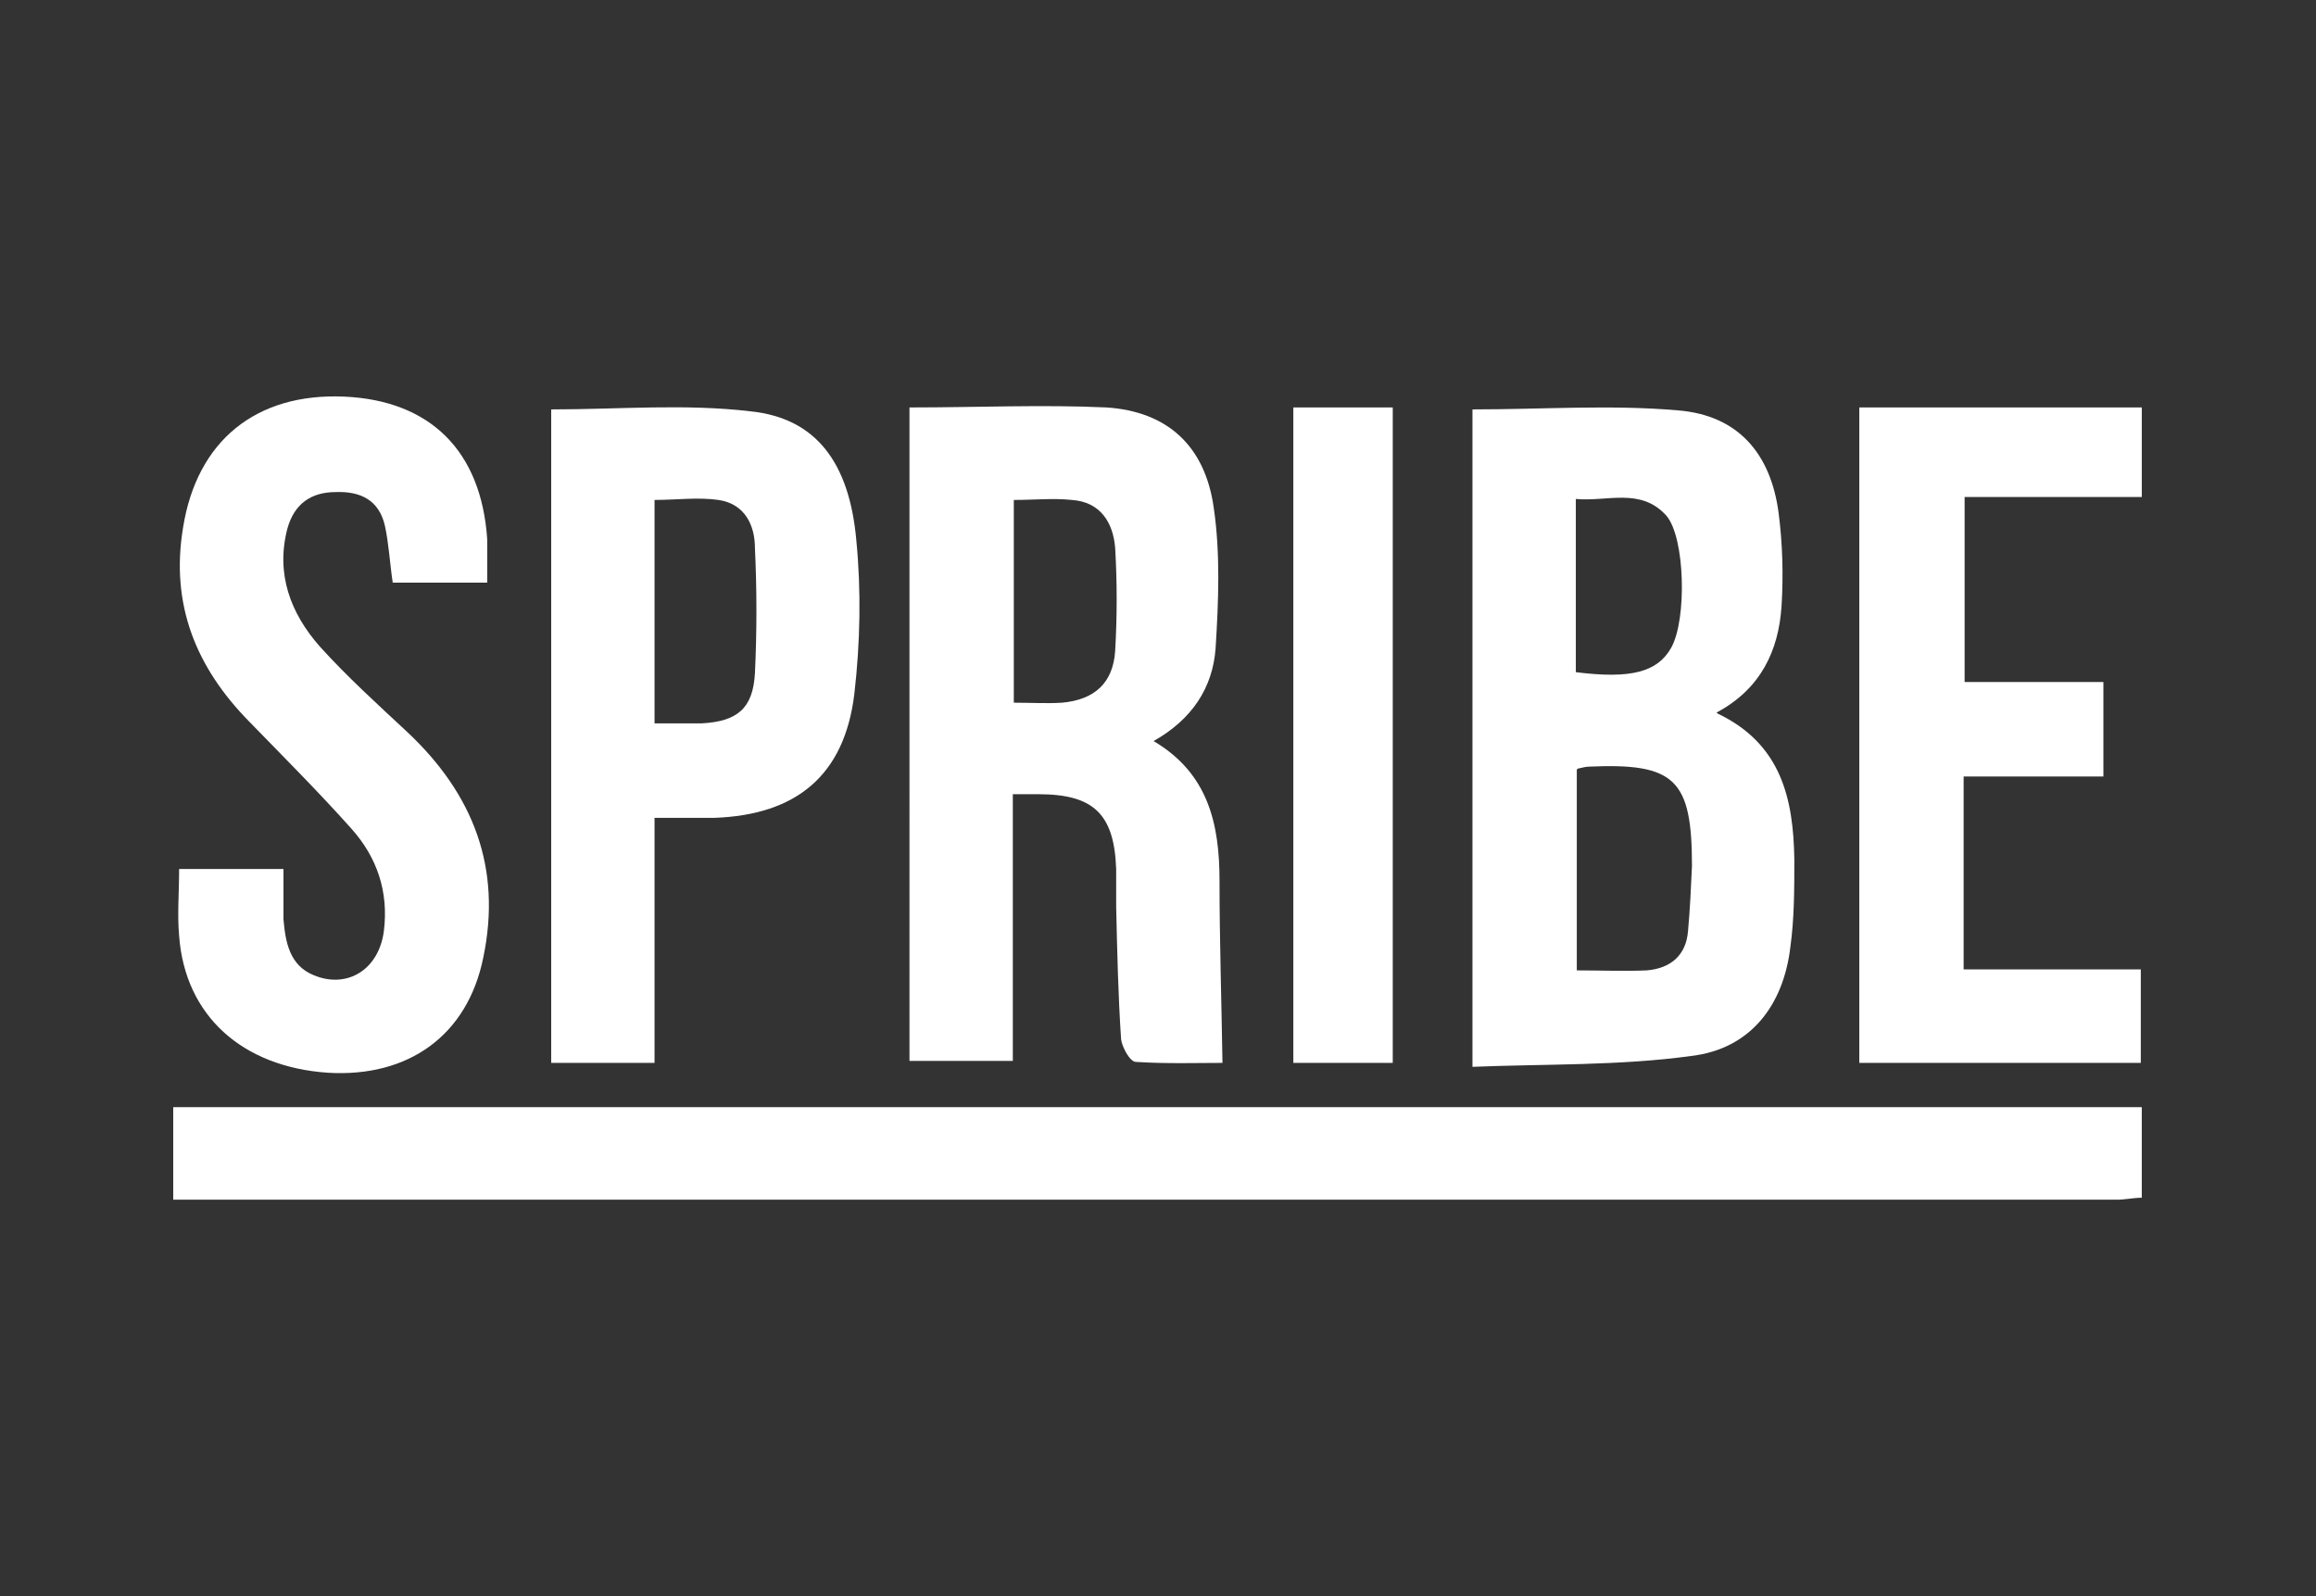
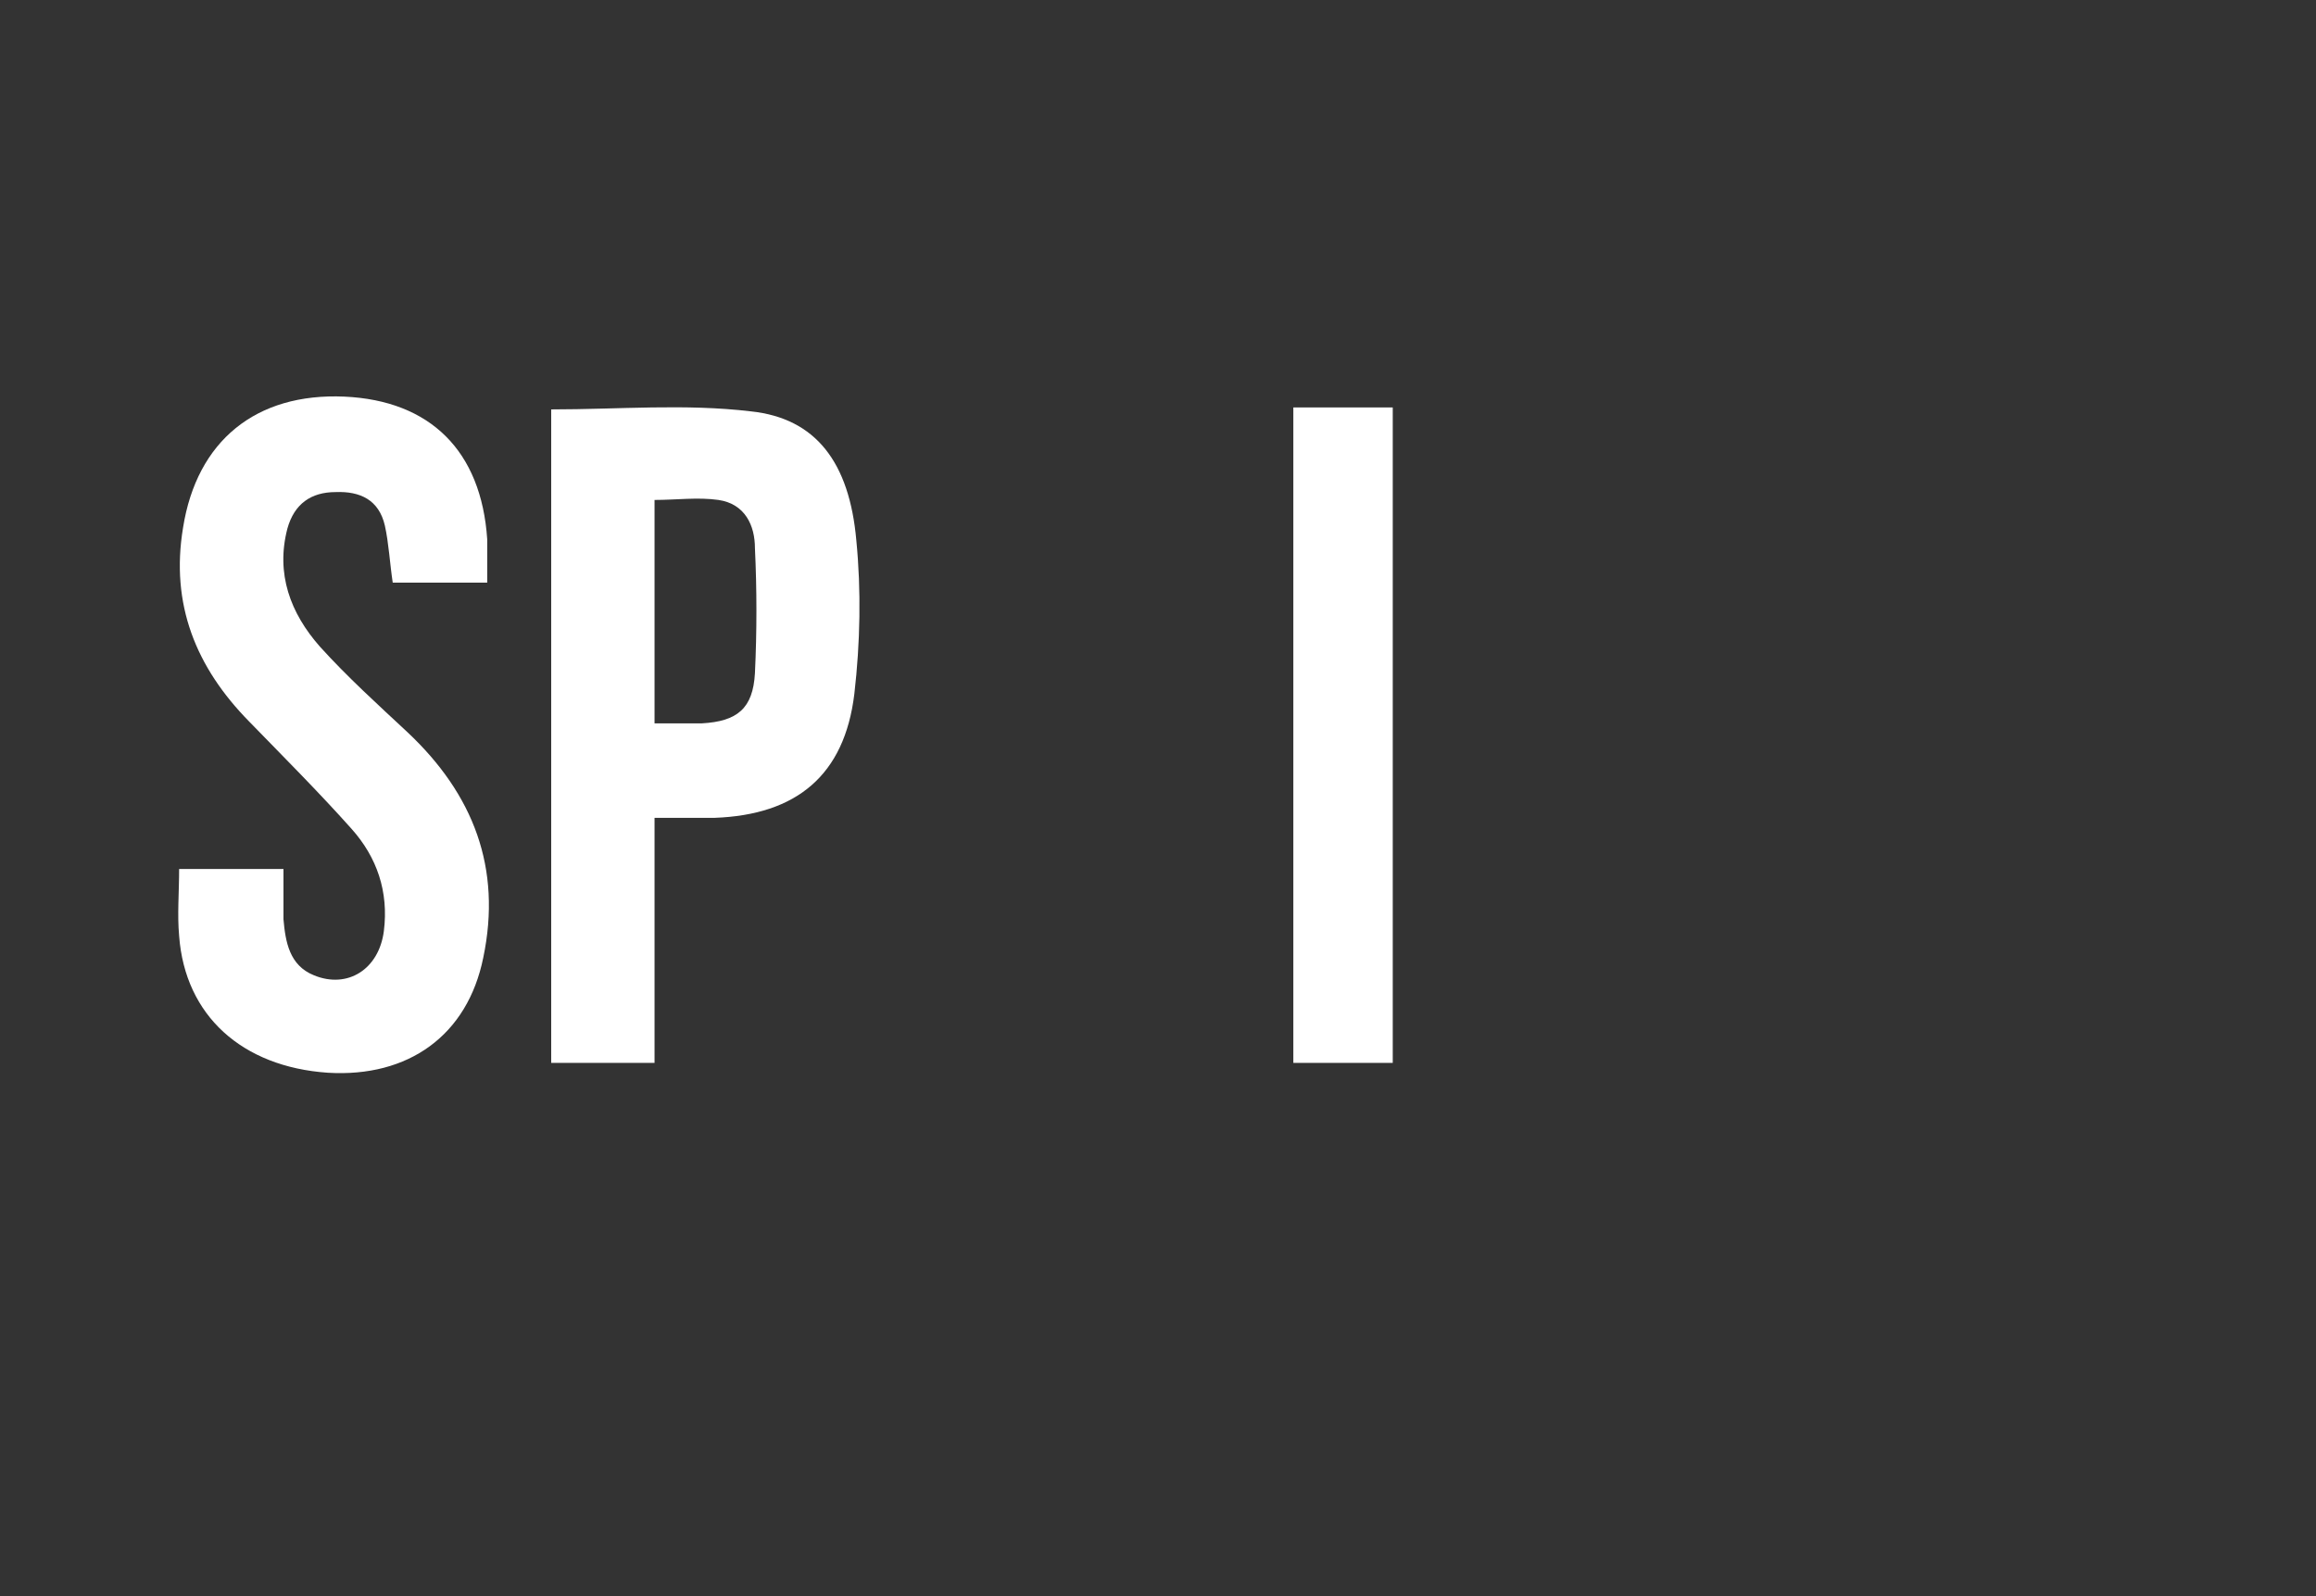
<svg xmlns="http://www.w3.org/2000/svg" id="Capa_1" data-name="Capa 1" version="1.1" viewBox="0 0 235.3 162.2">
  <rect x="0" y="0" width="235.3" height="162.2" fill="#333333" stroke="none" />
  <defs>
    <style>
      .cls-1 {
        fill: #fff;
        stroke-width: 0px;
      }
    </style>
  </defs>
-   <path class="cls-1" d="M17.6,112.5h200v9.2c-.8,0-1.7.2-2.5.2-65.2,0-130.3,0-195.5,0-.7,0-1.4,0-2,0v-9.2Z" />
-   <path class="cls-1" d="M174.5,72.5c6.5,3.1,7.7,8.7,7.8,14.8,0,3,0,6-.4,8.9-.7,6-4.1,10.4-10.1,11.1-7.3,1-14.8.8-22.2,1.1V41.6c7.1,0,14.1-.5,20.9.1,6.1.5,9.4,4.4,10.2,10.4.4,3.1.5,6.3.3,9.5-.3,4.5-2.1,8.4-6.6,10.8ZM160.2,78.2v20.4c2.5,0,4.8.1,7.1,0,2.4-.2,4-1.5,4.2-4,.2-2.2.3-4.4.4-6.6,0-8.8-1.7-10.5-10.5-10.1-.3,0-.6.1-1.1.2ZM160.1,68.3c5.6.7,8.3,0,9.7-2.5,1.6-2.9,1.4-11.2-.5-13.4-2.6-2.9-6-1.4-9.2-1.7v17.6Z" />
-   <path class="cls-1" d="M92.5,41.4c6.8,0,13.4-.3,19.9,0,6.2.4,10,3.9,10.9,10.1.7,4.7.5,9.6.2,14.4-.3,4-2.4,7.2-6.3,9.4,5.6,3.3,6.7,8.5,6.7,14.2,0,6,.2,12.1.3,18.5-2.6,0-5.7.1-8.8-.1-.6,0-1.4-1.5-1.5-2.3-.3-4.5-.4-9-.5-13.5,0-1.3,0-2.5,0-3.8-.2-5.6-2.3-7.6-7.9-7.6-.8,0-1.5,0-2.6,0v27.1h-10.5V41.4ZM103,71.4c1.8,0,3.3.1,4.9,0,3.3-.3,5.2-2,5.4-5.3.2-3.5.2-6.9,0-10.4-.2-2.6-1.5-4.7-4.4-4.9-1.9-.2-3.8,0-5.9,0v20.7Z" />
  <path class="cls-1" d="M66.5,108h-10.5V41.6c6.9,0,13.6-.6,20.3.2,6.6.7,10,5.2,10.7,13.1.5,5.1.4,10.4-.2,15.6-1,8.3-5.9,12.3-14.2,12.6-1.9,0-3.9,0-6.1,0v25ZM66.5,73.5c1.8,0,3.3,0,4.8,0,3.6-.2,5.2-1.5,5.4-5.1.2-4.2.2-8.5,0-12.7,0-2.3-1-4.5-3.7-4.9-2.1-.3-4.3,0-6.5,0v22.7Z" />
  <path class="cls-1" d="M18.2,88.3h10.6c0,1.7,0,3.4,0,5.1.2,2.3.6,4.7,3.1,5.7,3.4,1.4,6.6-.6,7.1-4.5.5-4-.7-7.5-3.3-10.4-3.3-3.7-6.9-7.3-10.4-10.9-5.4-5.5-8-11.9-6.7-19.7,1.4-8.8,7.4-13.7,16.4-13.3,8.7.4,13.9,5.5,14.5,14.5,0,1.4,0,2.8,0,4.4h-9.6c-.3-2-.4-4-.8-5.8-.6-2.6-2.5-3.5-5-3.4-2.5,0-4.2,1.2-4.9,3.7-1.2,4.6.3,8.6,3.3,12,2.8,3.1,5.9,5.9,8.9,8.7,6.7,6.3,9.6,13.8,7.7,22.9-1.6,7.9-7.6,12.2-15.8,11.7-8.7-.6-14.5-5.8-15.1-13.9-.2-2.2,0-4.4,0-6.9Z" />
-   <path class="cls-1" d="M217.6,41.4v9.1h-18v18.8h14.1v9.6h-14.2v19.6h18v9.5h-28.6V41.4h28.6Z" />
  <path class="cls-1" d="M131.4,108V41.4h10.1v66.6h-10.1Z" />
</svg>